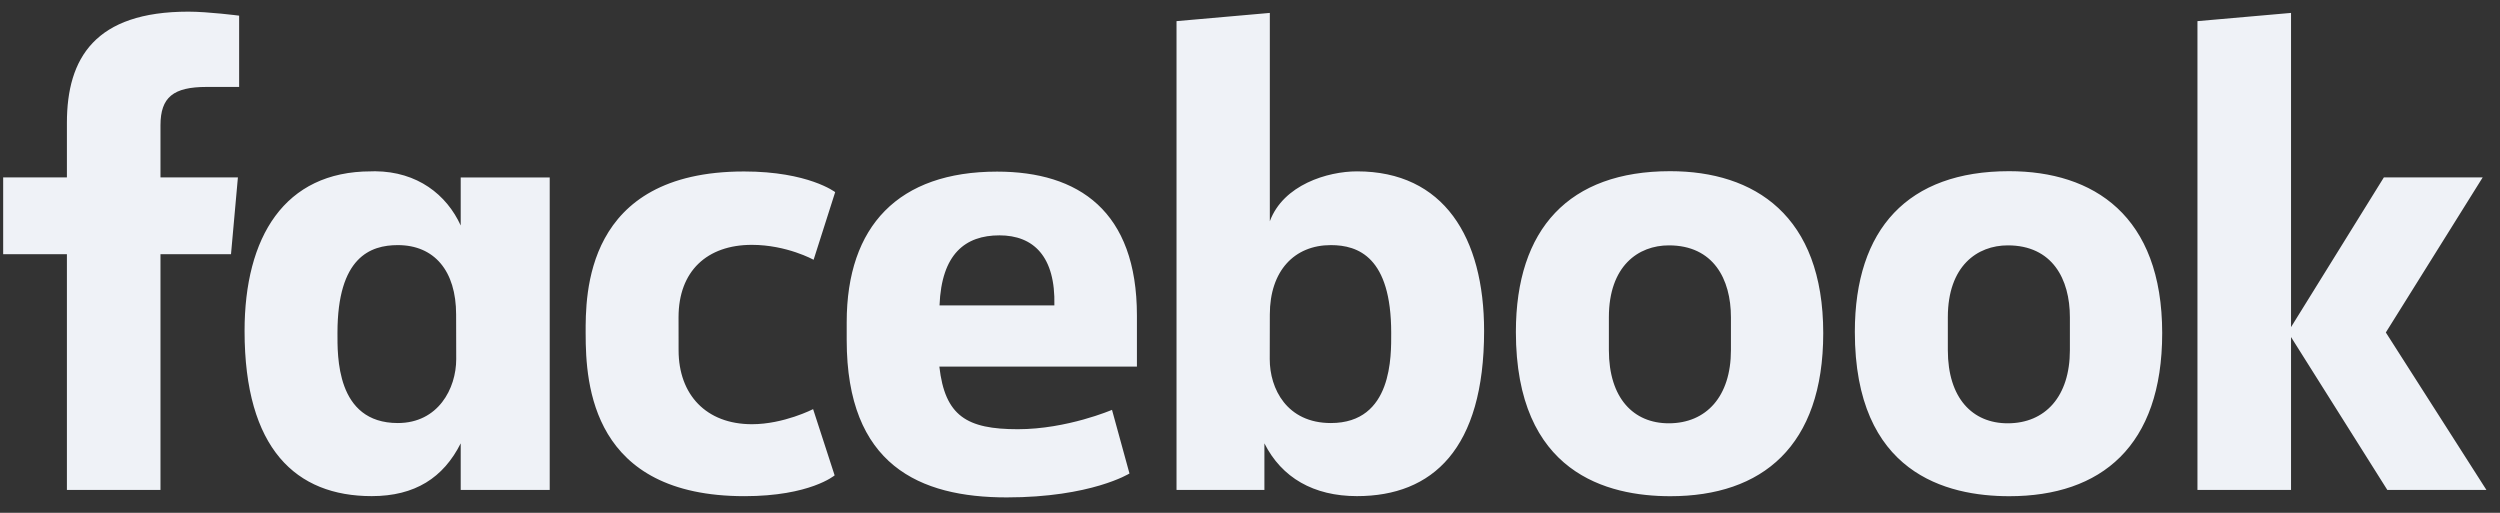
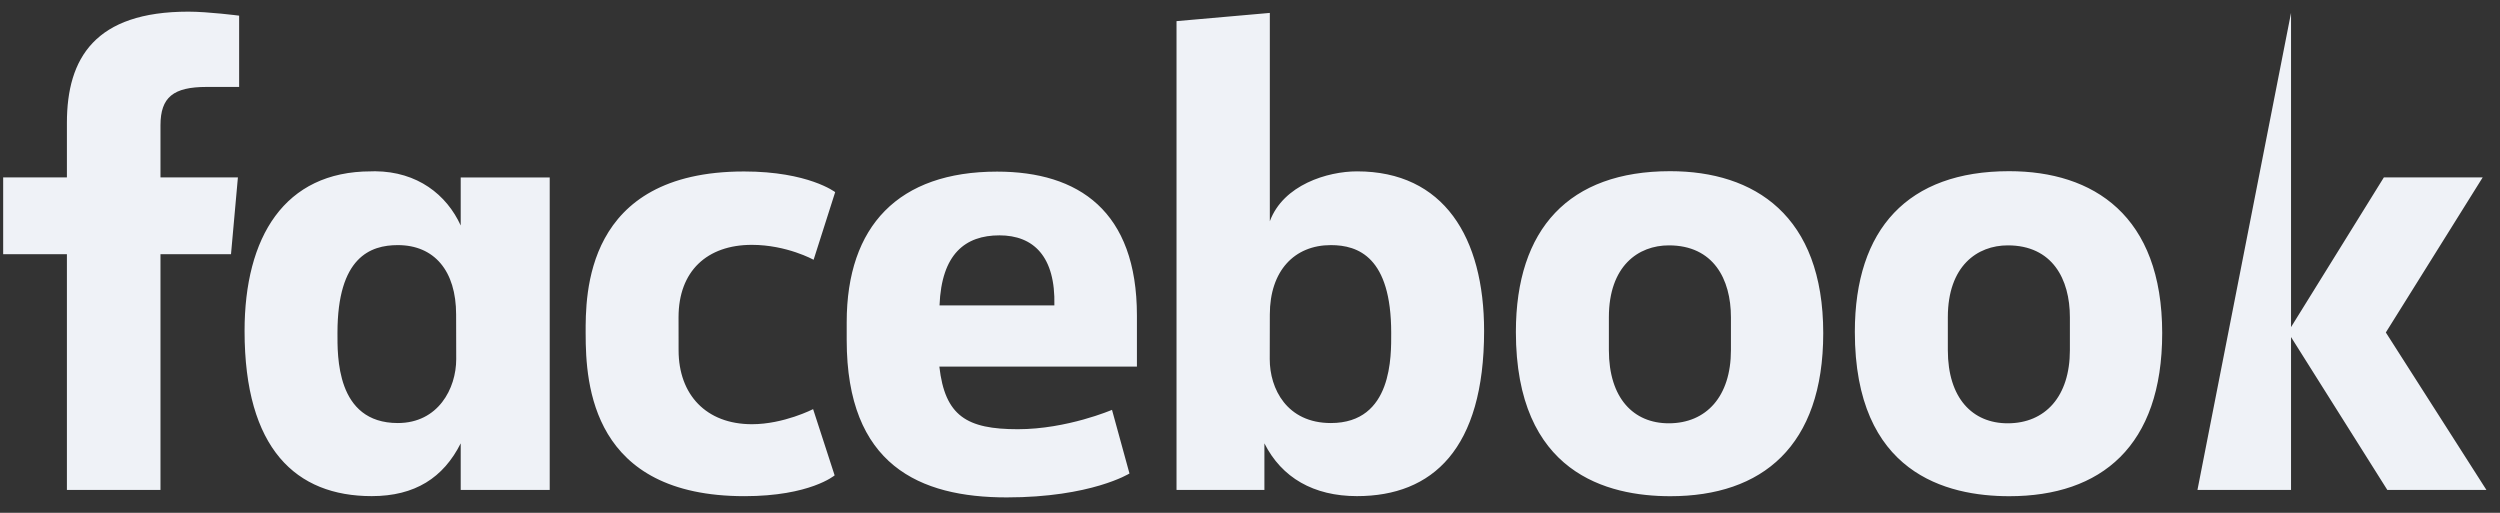
<svg xmlns="http://www.w3.org/2000/svg" width="156" height="32" viewBox="0 0 156 32" fill="none">
  <rect x="0" y="0" width="156" height="32" fill="#333333" stroke="none" />
-   <path d="M10.014 30.571H4.175V15.86H0.198V11.07H4.175V7.662C4.175 3.623 5.934 0.727 11.757 0.727C12.989 0.727 14.922 0.977 14.922 0.977V5.425H12.892C10.822 5.425 10.014 6.061 10.014 7.82V11.07H14.845L14.415 15.86H10.014L10.014 30.571ZM23.412 10.687C23.326 10.687 23.239 10.69 23.152 10.693C17.738 10.693 15.261 14.809 15.261 20.651C15.261 28.012 18.474 30.958 23.195 30.958C25.895 30.958 27.67 29.809 28.748 27.665V30.573H34.302V11.072H28.748V14.071C27.867 12.141 26.044 10.71 23.412 10.687ZM24.824 15.295C27.098 15.295 28.462 16.898 28.462 19.625L28.468 22.41C28.468 24.248 27.34 26.398 24.824 26.398C20.954 26.398 21.058 22.175 21.058 20.769C21.058 16.038 23.119 15.295 24.824 15.295ZM36.544 20.823C36.544 18.454 36.432 10.7 46.428 10.7C50.44 10.7 52.115 11.989 52.115 11.989L50.769 16.21C50.769 16.21 49.095 15.279 46.915 15.279C44.123 15.279 42.341 16.915 42.341 19.794L42.344 21.858C42.344 24.624 44.063 26.471 46.921 26.471C48.907 26.471 50.738 25.53 50.738 25.53L52.081 29.663C52.081 29.663 50.549 30.961 46.456 30.961C36.939 30.961 36.545 24.004 36.545 20.823H36.544ZM84.678 10.693C90.092 10.693 92.608 14.809 92.608 20.651C92.608 28.012 89.395 30.958 84.674 30.958C81.974 30.958 79.977 29.809 78.899 27.665V30.573L73.415 30.57V1.319L79.237 0.806V13.807C80.078 11.532 82.839 10.693 84.678 10.693H84.678ZM83.045 15.295C80.772 15.295 79.237 16.898 79.237 19.625L79.232 22.41C79.229 24.248 80.294 26.398 83.045 26.398C86.915 26.398 86.811 22.175 86.811 20.769C86.811 16.038 84.75 15.295 83.045 15.295ZM62.217 10.709C56.076 10.709 52.834 14.092 52.834 20.106V21.223C52.834 29.028 57.387 31.038 62.815 31.038C68.091 31.038 70.479 29.546 70.479 29.546L69.389 25.575C69.389 25.575 66.58 26.783 63.513 26.783C60.333 26.783 58.966 25.964 58.615 22.875H70.944V19.689C70.944 13.166 67.306 10.709 62.217 10.709L62.217 10.709ZM62.365 14.686C64.491 14.686 65.868 16.003 65.793 19.058H58.626C58.75 15.843 60.236 14.686 62.365 14.686V14.686ZM104.217 10.682C97.911 10.682 94.591 14.274 94.591 20.71C94.591 29.541 100.314 30.963 104.228 30.963C109.958 30.963 113.77 27.845 113.77 20.79C113.77 13.447 109.483 10.682 104.217 10.682ZM104.138 15.311C106.911 15.311 108.01 17.409 108.01 19.796V21.849C108.01 24.741 106.472 26.414 104.128 26.414C101.935 26.414 100.394 24.849 100.394 21.849V19.796C100.394 16.596 102.227 15.311 104.138 15.311ZM125.368 10.682C119.062 10.682 115.742 14.274 115.742 20.71C115.742 29.541 121.465 30.963 125.379 30.963C131.108 30.963 134.921 27.845 134.921 20.79C134.921 13.447 130.634 10.682 125.368 10.682ZM125.289 15.311C128.062 15.311 129.161 17.409 129.161 19.796V21.849C129.161 24.741 127.623 26.414 125.279 26.414C123.086 26.414 121.545 24.849 121.545 21.849V19.796C121.545 16.596 123.378 15.311 125.289 15.311ZM137.121 30.571V1.319L142.96 0.806V20.412L148.753 11.07H154.92L148.876 20.746L155.152 30.571H148.968L142.96 21.031V30.571H137.121Z" fill="#EFF2F7" />
+   <path d="M10.014 30.571H4.175V15.86H0.198V11.07H4.175V7.662C4.175 3.623 5.934 0.727 11.757 0.727C12.989 0.727 14.922 0.977 14.922 0.977V5.425H12.892C10.822 5.425 10.014 6.061 10.014 7.82V11.07H14.845L14.415 15.86H10.014L10.014 30.571ZM23.412 10.687C23.326 10.687 23.239 10.69 23.152 10.693C17.738 10.693 15.261 14.809 15.261 20.651C15.261 28.012 18.474 30.958 23.195 30.958C25.895 30.958 27.67 29.809 28.748 27.665V30.573H34.302V11.072H28.748V14.071C27.867 12.141 26.044 10.71 23.412 10.687ZM24.824 15.295C27.098 15.295 28.462 16.898 28.462 19.625L28.468 22.41C28.468 24.248 27.34 26.398 24.824 26.398C20.954 26.398 21.058 22.175 21.058 20.769C21.058 16.038 23.119 15.295 24.824 15.295ZM36.544 20.823C36.544 18.454 36.432 10.7 46.428 10.7C50.44 10.7 52.115 11.989 52.115 11.989L50.769 16.21C50.769 16.21 49.095 15.279 46.915 15.279C44.123 15.279 42.341 16.915 42.341 19.794L42.344 21.858C42.344 24.624 44.063 26.471 46.921 26.471C48.907 26.471 50.738 25.53 50.738 25.53L52.081 29.663C52.081 29.663 50.549 30.961 46.456 30.961C36.939 30.961 36.545 24.004 36.545 20.823H36.544ZM84.678 10.693C90.092 10.693 92.608 14.809 92.608 20.651C92.608 28.012 89.395 30.958 84.674 30.958C81.974 30.958 79.977 29.809 78.899 27.665V30.573L73.415 30.57V1.319L79.237 0.806V13.807C80.078 11.532 82.839 10.693 84.678 10.693H84.678ZM83.045 15.295C80.772 15.295 79.237 16.898 79.237 19.625L79.232 22.41C79.229 24.248 80.294 26.398 83.045 26.398C86.915 26.398 86.811 22.175 86.811 20.769C86.811 16.038 84.75 15.295 83.045 15.295ZM62.217 10.709C56.076 10.709 52.834 14.092 52.834 20.106V21.223C52.834 29.028 57.387 31.038 62.815 31.038C68.091 31.038 70.479 29.546 70.479 29.546L69.389 25.575C69.389 25.575 66.58 26.783 63.513 26.783C60.333 26.783 58.966 25.964 58.615 22.875H70.944V19.689C70.944 13.166 67.306 10.709 62.217 10.709L62.217 10.709ZM62.365 14.686C64.491 14.686 65.868 16.003 65.793 19.058H58.626C58.75 15.843 60.236 14.686 62.365 14.686V14.686ZM104.217 10.682C97.911 10.682 94.591 14.274 94.591 20.71C94.591 29.541 100.314 30.963 104.228 30.963C109.958 30.963 113.77 27.845 113.77 20.79C113.77 13.447 109.483 10.682 104.217 10.682ZM104.138 15.311C106.911 15.311 108.01 17.409 108.01 19.796V21.849C108.01 24.741 106.472 26.414 104.128 26.414C101.935 26.414 100.394 24.849 100.394 21.849V19.796C100.394 16.596 102.227 15.311 104.138 15.311ZM125.368 10.682C119.062 10.682 115.742 14.274 115.742 20.71C115.742 29.541 121.465 30.963 125.379 30.963C131.108 30.963 134.921 27.845 134.921 20.79C134.921 13.447 130.634 10.682 125.368 10.682ZM125.289 15.311C128.062 15.311 129.161 17.409 129.161 19.796V21.849C129.161 24.741 127.623 26.414 125.279 26.414C123.086 26.414 121.545 24.849 121.545 21.849V19.796C121.545 16.596 123.378 15.311 125.289 15.311ZM137.121 30.571L142.96 0.806V20.412L148.753 11.07H154.92L148.876 20.746L155.152 30.571H148.968L142.96 21.031V30.571H137.121Z" fill="#EFF2F7" />
</svg>